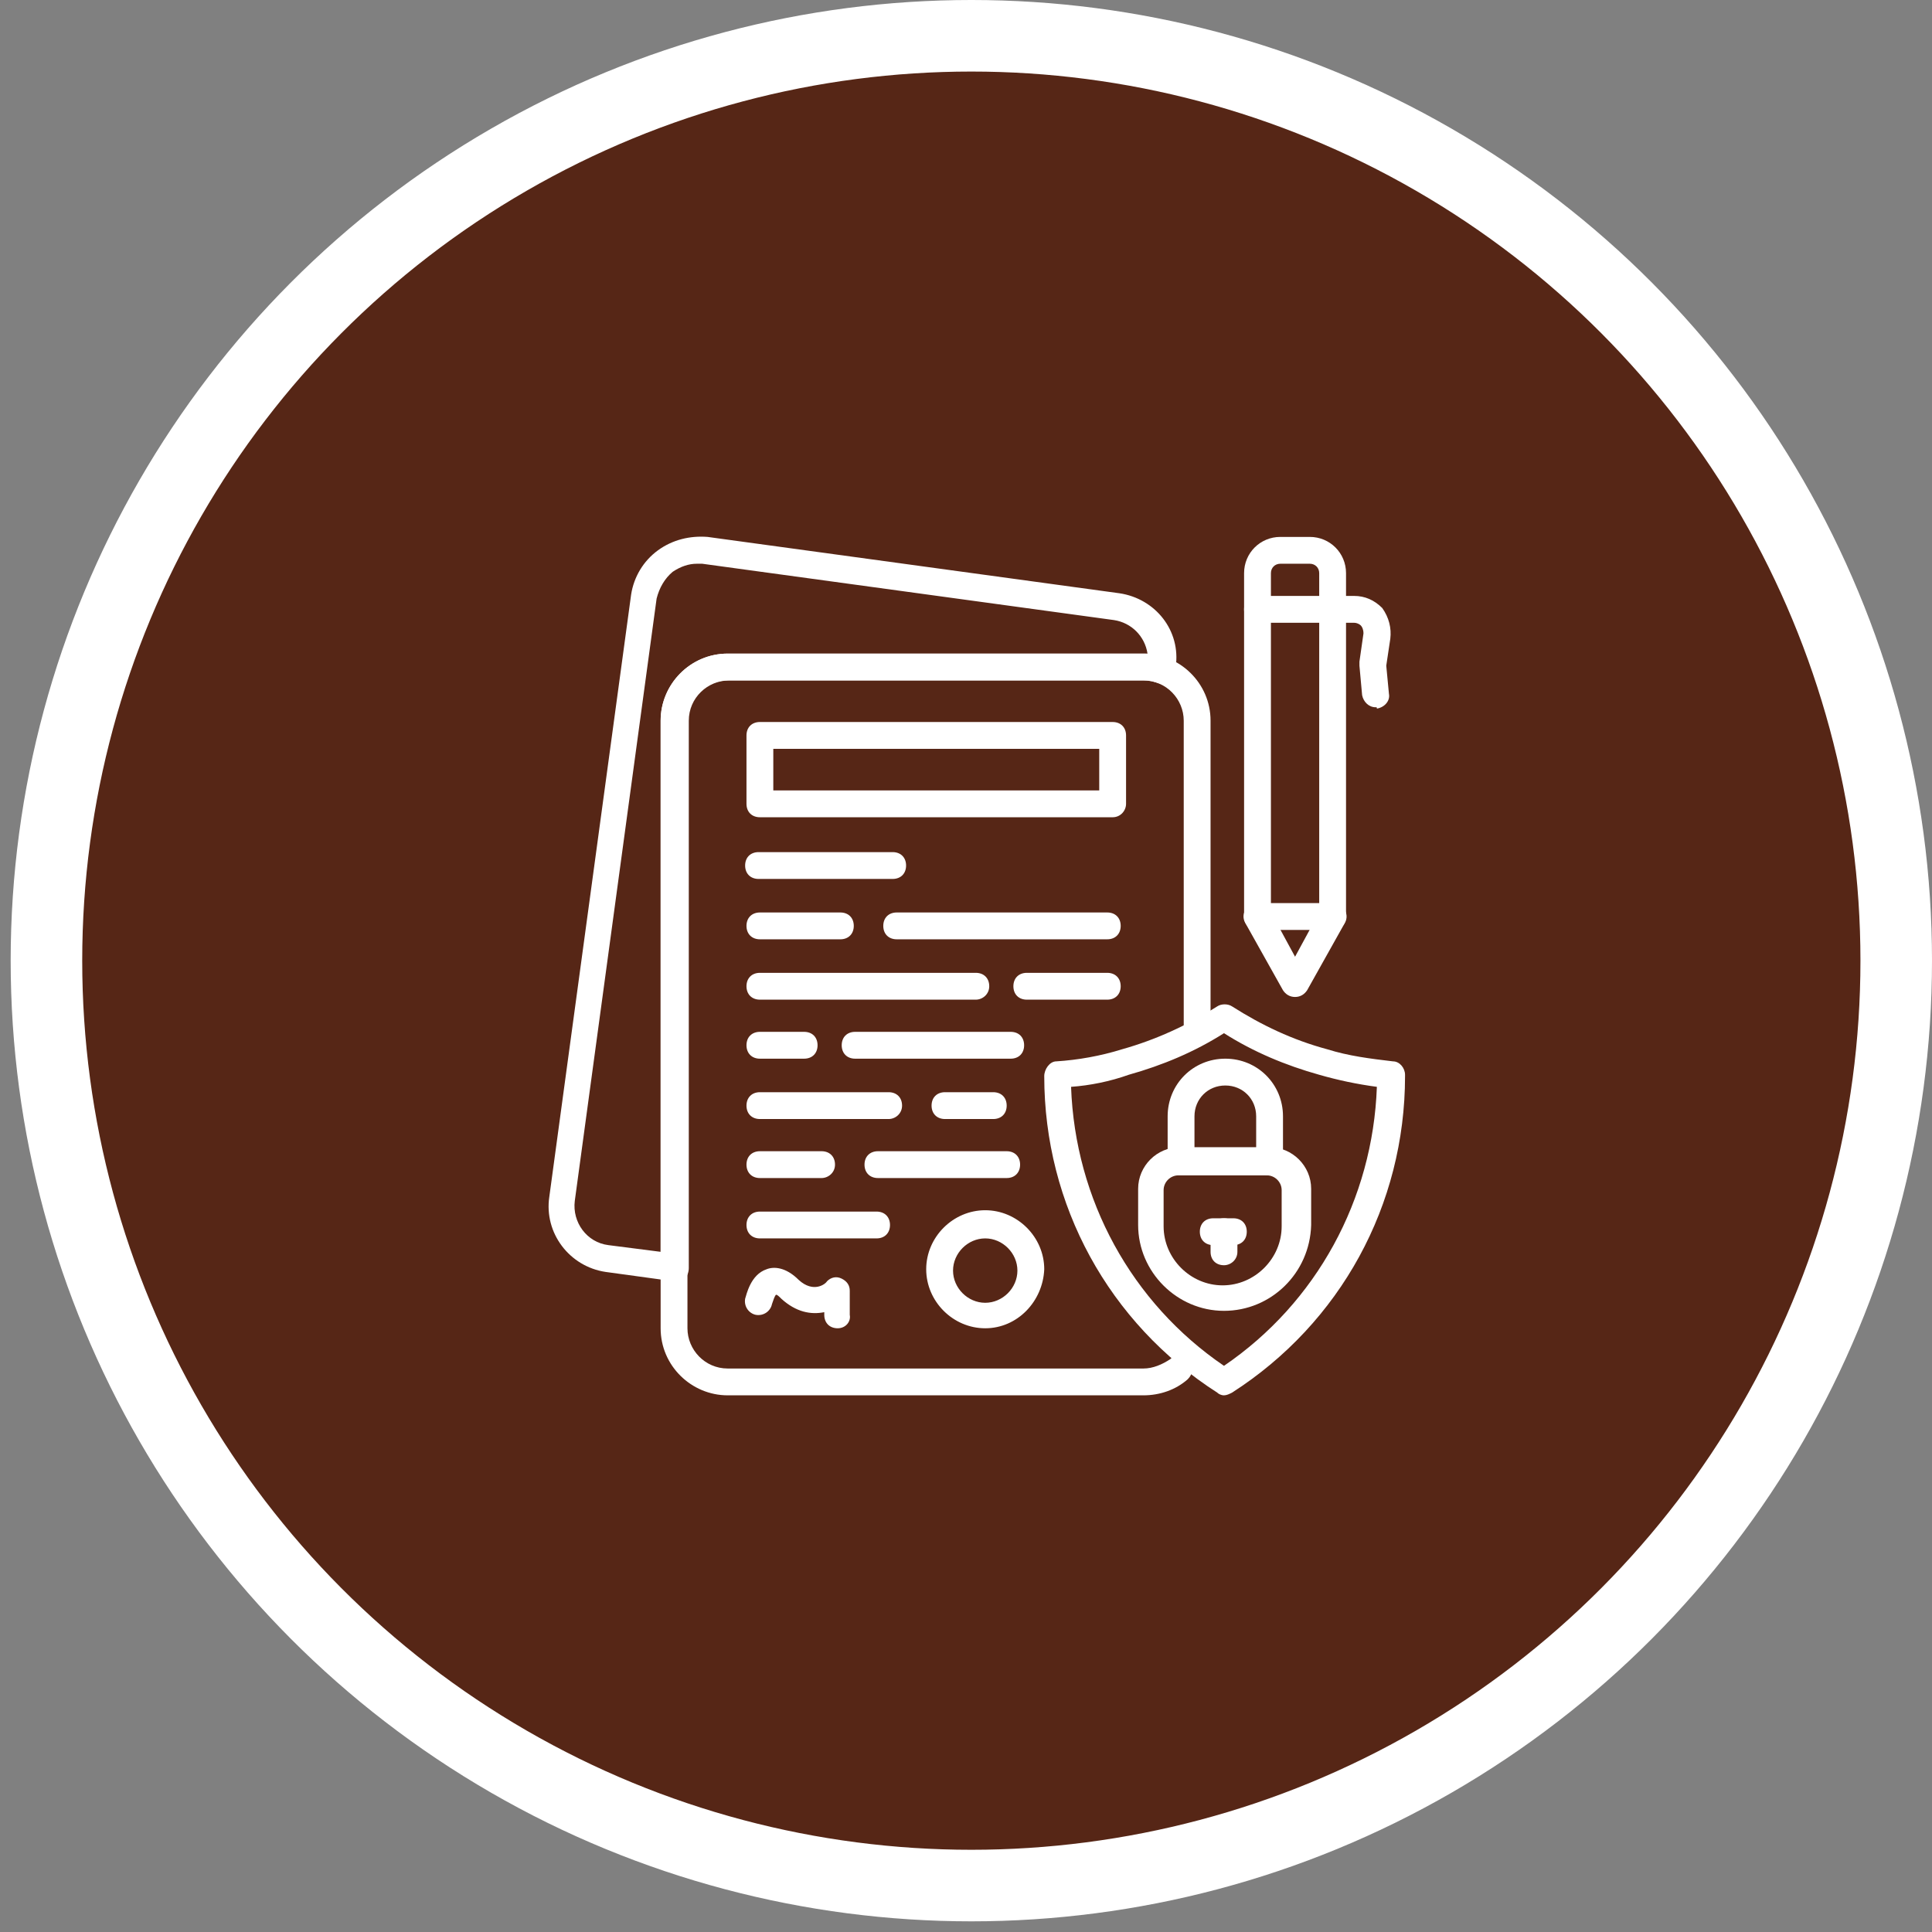
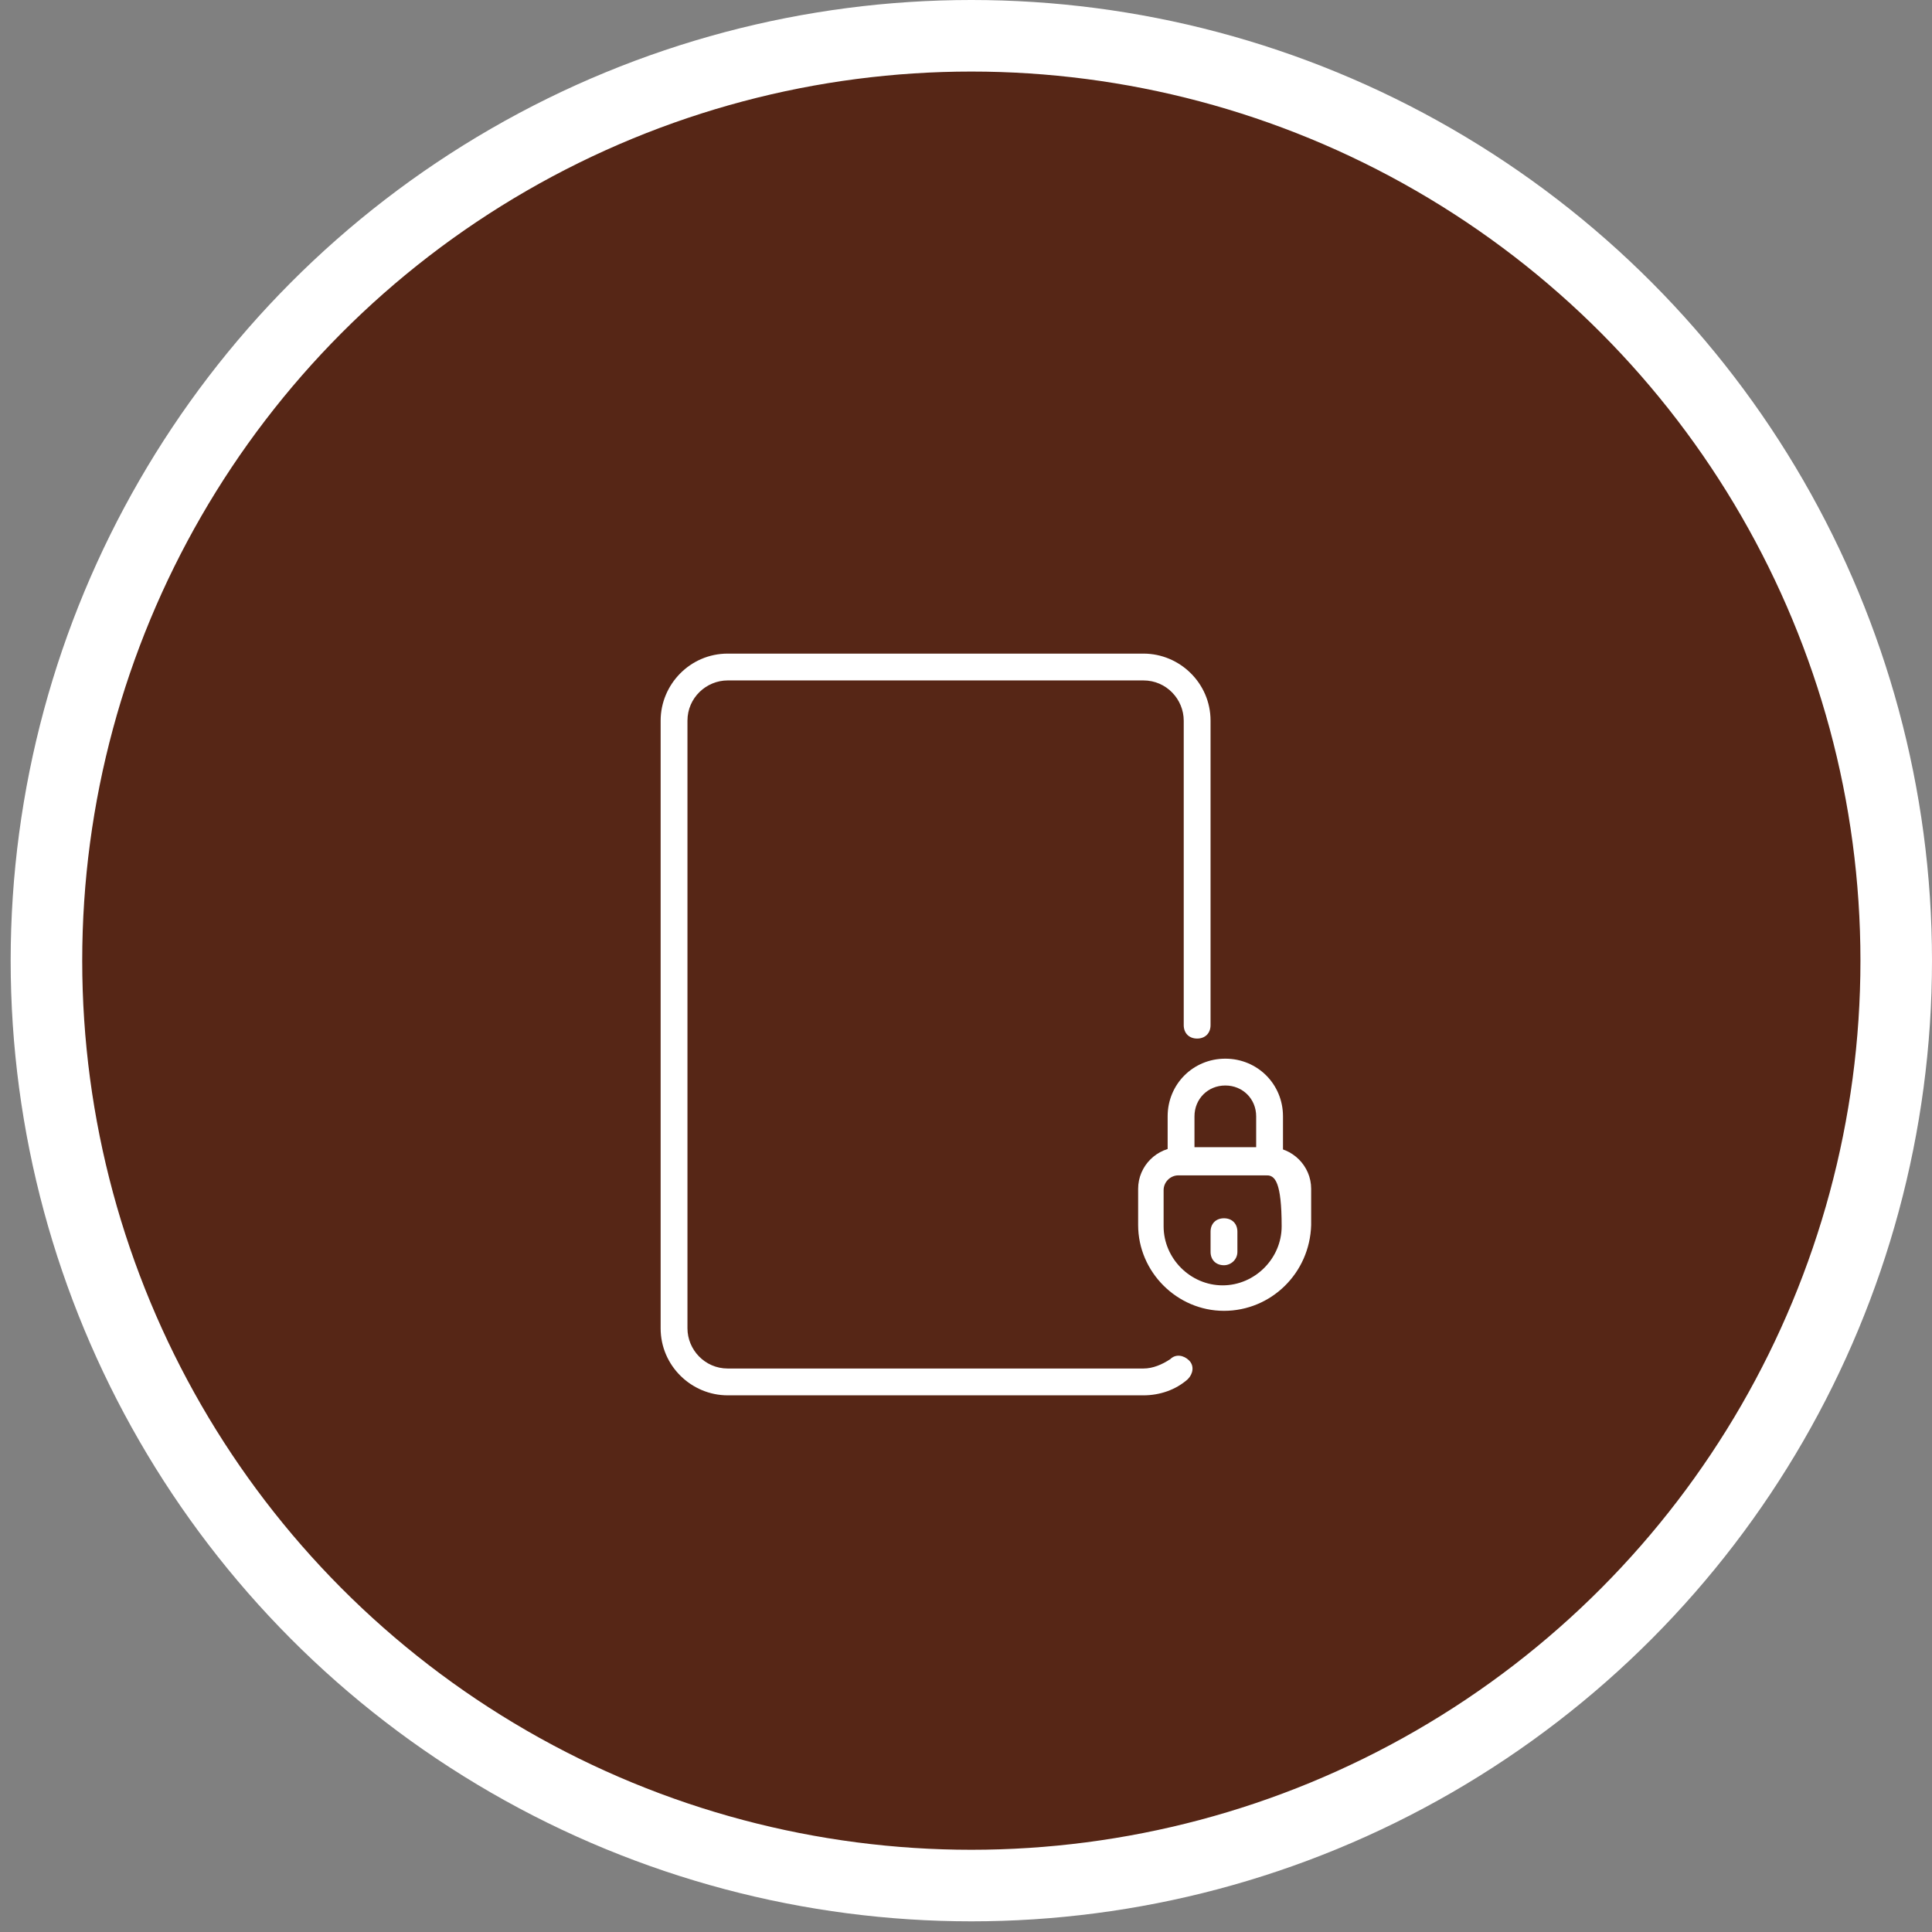
<svg xmlns="http://www.w3.org/2000/svg" width="162" height="162" viewBox="0 0 162 162" fill="none">
  <rect x="0" y="0" width="162" height="162" fill="#808080" stroke="none" />
  <circle cx="81.447" cy="80.553" r="77.553" fill="#562616" stroke="white" stroke-width="6" />
-   <path d="M111.741 77.974H105.443C104.768 77.974 104.318 77.524 104.318 76.849V48.057C104.318 46.37 105.668 45.021 107.355 45.021H109.829C111.516 45.021 112.866 46.37 112.866 48.057V76.849C112.866 77.524 112.416 77.974 111.741 77.974ZM106.568 75.725H110.617V48.057C110.617 47.608 110.279 47.27 109.829 47.27H107.355C106.905 47.27 106.568 47.608 106.568 48.057V75.725Z" fill="white" />
-   <path d="M108.592 83.597C108.142 83.597 107.804 83.372 107.58 83.035L104.43 77.412C104.093 76.849 104.318 76.174 104.88 75.837C105.443 75.499 106.117 75.725 106.455 76.287L108.592 80.223L110.729 76.287C111.066 75.725 111.741 75.499 112.303 75.837C112.865 76.174 113.09 76.849 112.753 77.412L109.604 83.035C109.379 83.372 109.042 83.597 108.592 83.597ZM115.34 59.304C114.777 59.304 114.328 58.854 114.215 58.292L113.99 55.818V55.48L114.328 53.118C114.328 52.781 114.215 52.556 114.103 52.444C113.99 52.331 113.765 52.219 113.54 52.219H105.443C104.768 52.219 104.318 51.769 104.318 51.094C104.318 50.419 104.768 49.969 105.443 49.969H113.54C114.44 49.969 115.227 50.307 115.902 50.982C116.464 51.769 116.689 52.669 116.577 53.568L116.239 55.818L116.464 58.18C116.577 58.742 116.127 59.304 115.452 59.417C115.452 59.304 115.452 59.304 115.34 59.304ZM56.632 107.44H56.519L50.783 106.653C47.747 106.203 45.61 103.391 46.06 100.355L52.92 49.857C53.145 48.395 53.933 47.045 55.17 46.145C56.407 45.246 57.869 44.908 59.331 45.021L93.859 49.745C96.895 50.194 99.032 52.894 98.582 55.93V56.268C98.582 56.605 98.357 56.942 98.132 57.167C97.795 57.392 97.457 57.392 97.12 57.28C96.783 57.167 96.445 57.055 95.995 57.055H61.13C59.331 57.055 57.756 58.517 57.756 60.429V106.316C57.756 106.653 57.644 106.99 57.419 107.215C57.194 107.328 56.857 107.44 56.632 107.44ZM58.431 47.27C57.756 47.27 57.082 47.495 56.407 47.945C55.732 48.507 55.282 49.295 55.057 50.194L48.197 100.692C47.972 102.492 49.209 104.179 51.008 104.404L55.395 104.966V60.429C55.395 57.392 57.869 54.806 61.018 54.806H96.22C95.995 53.343 94.871 52.219 93.409 51.994L58.881 47.27H58.431Z" fill="white" />
  <path d="M95.883 117H61.018C57.981 117 55.395 114.526 55.395 111.377V60.429C55.395 57.392 57.869 54.806 61.018 54.806H95.883C98.919 54.806 101.506 57.28 101.506 60.429V85.959C101.506 86.634 101.056 87.084 100.381 87.084C99.707 87.084 99.257 86.634 99.257 85.959V60.429C99.257 58.629 97.795 57.055 95.883 57.055H61.018C59.218 57.055 57.644 58.517 57.644 60.429V111.377C57.644 113.176 59.106 114.751 61.018 114.751H95.883C96.67 114.751 97.457 114.413 98.132 113.963C98.582 113.514 99.257 113.626 99.707 114.076C100.157 114.526 100.044 115.201 99.594 115.65C98.582 116.55 97.232 117 95.883 117Z" fill="white" />
-   <path d="M102.631 117C102.406 117 102.181 116.888 102.069 116.775C92.959 110.927 87.561 101.03 87.561 90.233C87.561 89.67 88.01 88.996 88.573 88.996C90.372 88.883 92.284 88.546 94.084 87.983C96.895 87.196 99.595 85.959 102.069 84.385C102.406 84.159 102.969 84.159 103.306 84.385C105.78 85.959 108.367 87.196 111.291 87.983C113.091 88.546 114.89 88.771 116.802 88.996C117.364 88.996 117.814 89.558 117.814 90.12V90.233C117.814 101.03 112.416 110.927 103.306 116.775C103.081 116.888 102.856 117 102.631 117ZM89.81 91.132C90.147 100.58 94.871 109.24 102.631 114.526C110.391 109.24 115.115 100.58 115.452 91.132C113.765 90.908 112.191 90.57 110.616 90.12C107.805 89.333 105.105 88.208 102.631 86.634C100.157 88.208 97.458 89.333 94.646 90.12C93.072 90.683 91.384 91.02 89.81 91.132Z" fill="white" />
-   <path d="M102.632 109.915C98.695 109.915 95.434 106.653 95.434 102.717V99.68C95.434 97.768 97.008 96.194 98.92 96.194H106.455C108.367 96.194 109.942 97.768 109.942 99.68V102.717C109.829 106.765 106.568 109.915 102.632 109.915ZM98.808 98.555C98.133 98.555 97.57 99.118 97.57 99.793V102.829C97.57 105.528 99.82 107.778 102.519 107.778C105.218 107.778 107.468 105.528 107.468 102.829V99.793C107.468 99.118 106.905 98.555 106.23 98.555H98.808Z" fill="white" />
+   <path d="M102.632 109.915C98.695 109.915 95.434 106.653 95.434 102.717V99.68C95.434 97.768 97.008 96.194 98.92 96.194H106.455C108.367 96.194 109.942 97.768 109.942 99.68V102.717C109.829 106.765 106.568 109.915 102.632 109.915ZM98.808 98.555C98.133 98.555 97.57 99.118 97.57 99.793V102.829C97.57 105.528 99.82 107.778 102.519 107.778C105.218 107.778 107.468 105.528 107.468 102.829C107.468 99.118 106.905 98.555 106.23 98.555H98.808Z" fill="white" />
  <path d="M106.456 98.555C105.781 98.555 105.331 98.106 105.331 97.431V93.607C105.331 92.145 104.206 91.02 102.744 91.02C101.282 91.02 100.158 92.145 100.158 93.607V97.318C100.158 97.993 99.708 98.443 99.033 98.443C98.358 98.443 97.908 97.993 97.908 97.318V93.607C97.908 90.908 100.045 88.771 102.744 88.771C105.444 88.771 107.58 90.908 107.58 93.607V97.431C107.58 97.993 107.018 98.555 106.456 98.555ZM102.632 106.091C101.957 106.091 101.507 105.641 101.507 104.966V103.279C101.507 102.604 101.957 102.154 102.632 102.154C103.307 102.154 103.757 102.604 103.757 103.279V104.966C103.757 105.641 103.194 106.091 102.632 106.091Z" fill="white" />
-   <path d="M103.418 104.404H101.731C101.057 104.404 100.607 103.954 100.607 103.279C100.607 102.604 101.057 102.154 101.731 102.154H103.418C104.093 102.154 104.543 102.604 104.543 103.279C104.543 103.954 104.093 104.404 103.418 104.404ZM93.296 68.527H63.717C63.043 68.527 62.593 68.077 62.593 67.402V61.666C62.593 60.991 63.043 60.541 63.717 60.541H93.296C93.971 60.541 94.421 60.991 94.421 61.666V67.402C94.421 67.964 93.971 68.527 93.296 68.527ZM64.842 66.277H92.172V62.791H64.842V66.277ZM74.852 73.7H63.605C62.93 73.7 62.48 73.25 62.48 72.575C62.48 71.901 62.93 71.451 63.605 71.451H74.852C75.526 71.451 75.976 71.901 75.976 72.575C75.976 73.25 75.526 73.7 74.852 73.7ZM92.846 78.761H75.189C74.514 78.761 74.064 78.311 74.064 77.636C74.064 76.962 74.514 76.512 75.189 76.512H92.846C93.521 76.512 93.971 76.962 93.971 77.636C93.971 78.311 93.521 78.761 92.846 78.761ZM70.465 78.761H63.717C63.043 78.761 62.593 78.311 62.593 77.636C62.593 76.962 63.043 76.512 63.717 76.512H70.465C71.14 76.512 71.59 76.962 71.59 77.636C71.59 78.311 71.14 78.761 70.465 78.761ZM92.846 83.822H86.098C85.424 83.822 84.974 83.372 84.974 82.697C84.974 82.023 85.424 81.573 86.098 81.573H92.846C93.521 81.573 93.971 82.023 93.971 82.697C93.971 83.372 93.521 83.822 92.846 83.822ZM81.825 83.822H63.717C63.043 83.822 62.593 83.372 62.593 82.697C62.593 82.023 63.043 81.573 63.717 81.573H81.825C82.499 81.573 82.949 82.023 82.949 82.697C82.949 83.372 82.387 83.822 81.825 83.822ZM84.749 88.771H71.703C71.028 88.771 70.578 88.321 70.578 87.646C70.578 86.971 71.028 86.521 71.703 86.521H84.749C85.424 86.521 85.874 86.971 85.874 87.646C85.874 88.321 85.424 88.771 84.749 88.771ZM67.429 88.771H63.717C63.043 88.771 62.593 88.321 62.593 87.646C62.593 86.971 63.043 86.521 63.717 86.521H67.429C68.104 86.521 68.553 86.971 68.553 87.646C68.553 88.321 68.104 88.771 67.429 88.771ZM83.287 93.832H79.238C78.563 93.832 78.113 93.382 78.113 92.707C78.113 92.032 78.563 91.582 79.238 91.582H83.287C83.962 91.582 84.411 92.032 84.411 92.707C84.411 93.382 83.962 93.832 83.287 93.832ZM74.514 93.832H63.717C63.043 93.832 62.593 93.382 62.593 92.707C62.593 92.032 63.043 91.582 63.717 91.582H74.514C75.189 91.582 75.639 92.032 75.639 92.707C75.639 93.382 75.077 93.832 74.514 93.832ZM84.411 98.78H73.615C72.94 98.78 72.49 98.33 72.49 97.656C72.49 96.981 72.94 96.531 73.615 96.531H84.411C85.086 96.531 85.536 96.981 85.536 97.656C85.536 98.33 85.086 98.78 84.411 98.78ZM68.891 98.78H63.717C63.043 98.78 62.593 98.33 62.593 97.656C62.593 96.981 63.043 96.531 63.717 96.531H68.891C69.566 96.531 70.016 96.981 70.016 97.656C70.016 98.33 69.453 98.78 68.891 98.78ZM73.502 103.841H63.717C63.043 103.841 62.593 103.391 62.593 102.717C62.593 102.042 63.043 101.592 63.717 101.592H73.502C74.177 101.592 74.627 102.042 74.627 102.717C74.627 103.391 74.177 103.841 73.502 103.841ZM70.24 111.377C69.566 111.377 69.116 110.927 69.116 110.252V110.027C67.991 110.252 66.754 110.027 65.517 108.902C65.292 108.677 65.18 108.565 65.067 108.565C64.954 108.677 64.842 109.015 64.73 109.352C64.617 109.915 64.055 110.364 63.38 110.252C62.818 110.139 62.368 109.577 62.48 108.902C62.593 108.565 62.93 106.878 64.28 106.428C64.842 106.203 65.854 106.203 66.979 107.328C68.216 108.452 69.228 107.665 69.341 107.44C69.678 107.103 70.128 106.99 70.578 107.215C71.028 107.44 71.253 107.778 71.253 108.228V110.252C71.365 110.814 70.915 111.377 70.24 111.377ZM82.612 111.377C79.913 111.377 77.663 109.127 77.663 106.428C77.663 103.729 79.913 101.479 82.612 101.479C85.311 101.479 87.561 103.729 87.561 106.428C87.448 109.127 85.311 111.377 82.612 111.377ZM82.612 103.841C81.15 103.841 79.913 105.078 79.913 106.541C79.913 108.003 81.15 109.24 82.612 109.24C84.074 109.24 85.311 108.003 85.311 106.541C85.311 105.078 84.074 103.841 82.612 103.841Z" fill="white" />
</svg>